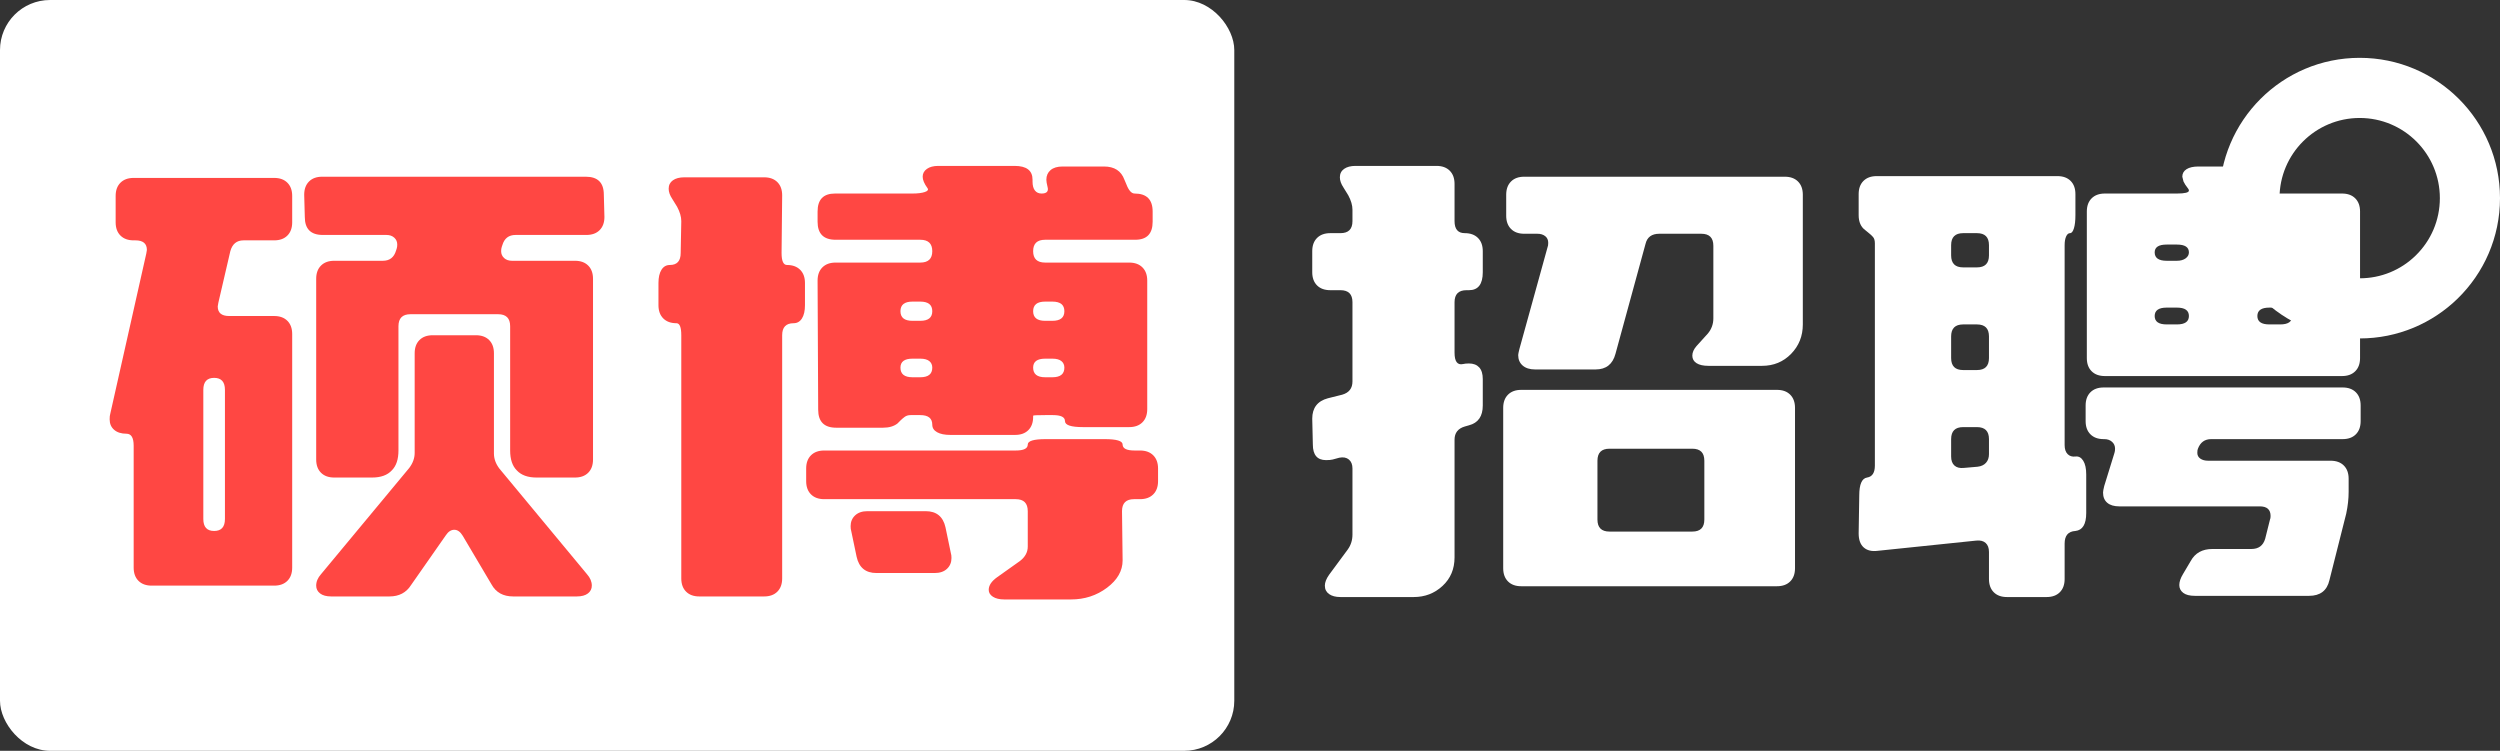
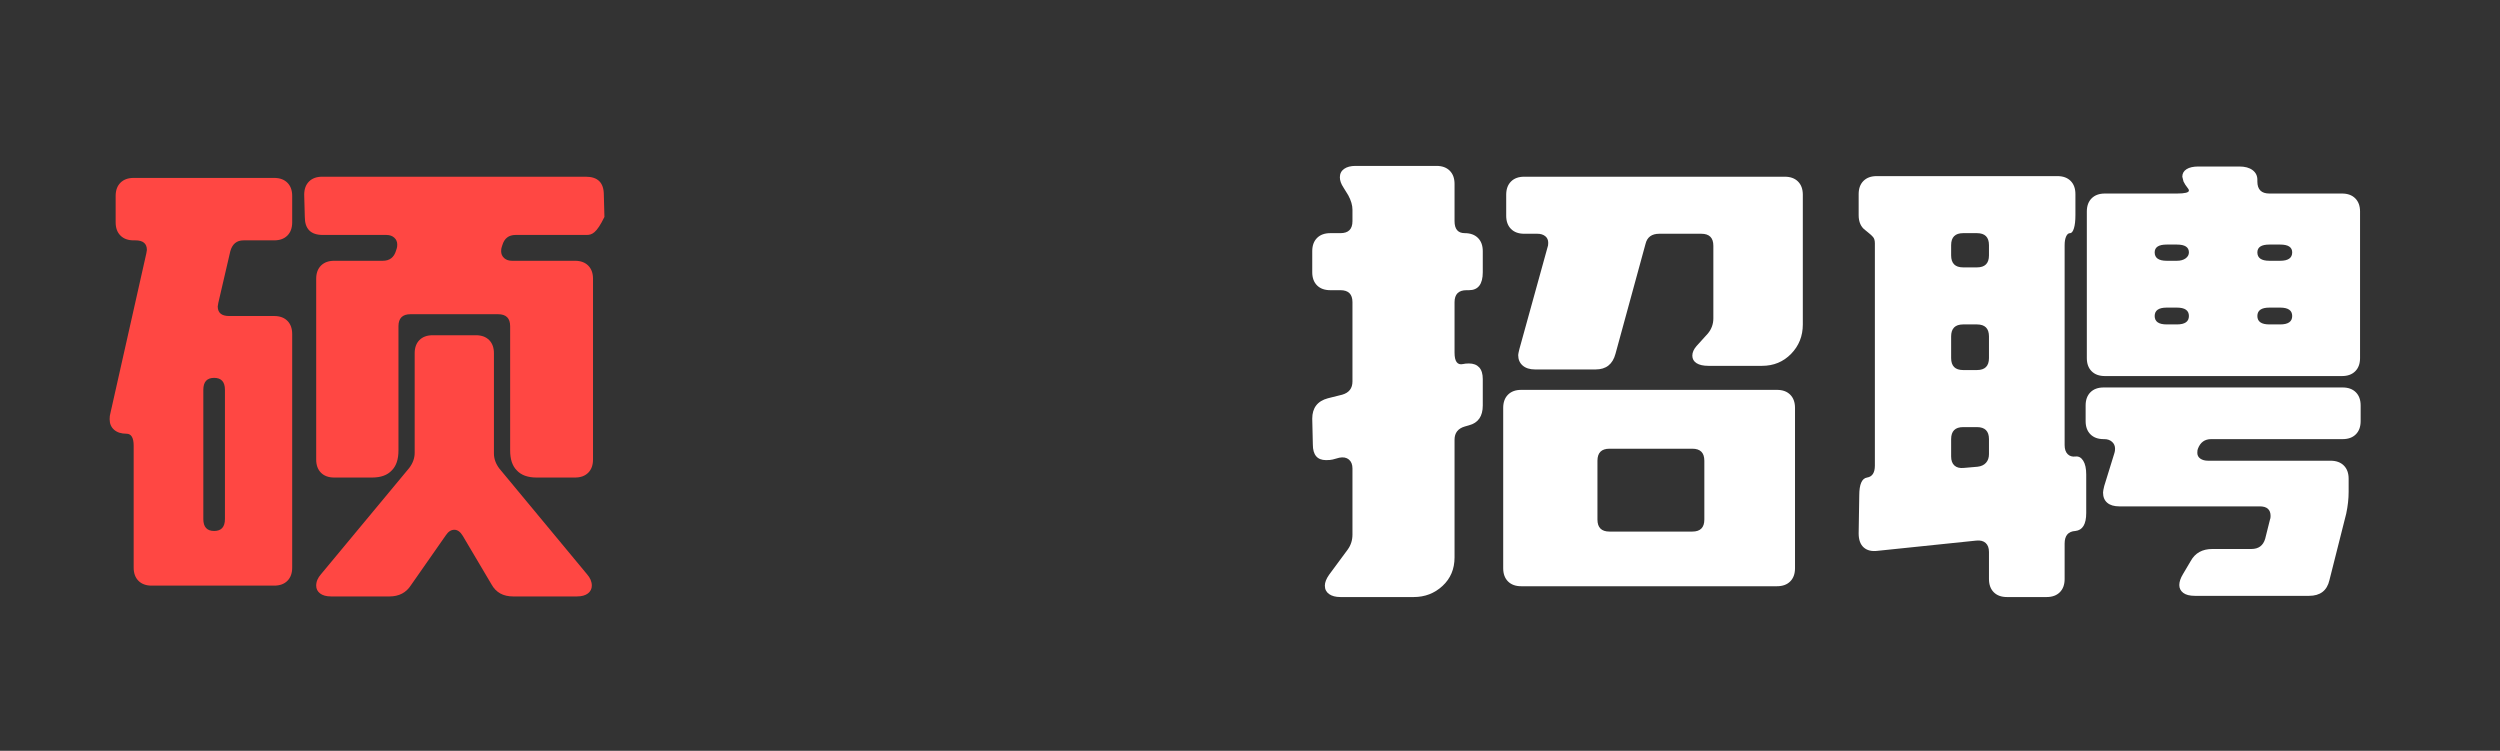
<svg xmlns="http://www.w3.org/2000/svg" width="99.892px" height="30px" viewBox="0 0 99.892 30" version="1.1">
  <rect x="0" y="0" width="99.892" height="30" fill="#333333" stroke="none" />
  <title>编组 7</title>
  <g id="页面-1" stroke="none" stroke-width="1" fill="none" fill-rule="evenodd">
    <g id="2硕博招聘" transform="translate(-510, -59.539)">
      <g id="编组-7" transform="translate(510, 59.539)">
-         <path d="M94.286,2.311 C97.382,2.311 99.892,4.821 99.892,7.917 C99.892,9.489 99.245,10.909 98.203,11.927 C97.193,12.914 95.81,13.523 94.286,13.523 C92.738,13.523 91.336,12.895 90.322,11.881 C89.307,10.866 88.68,9.465 88.68,7.917 C88.68,4.821 91.19,2.311 94.286,2.311 Z M94.286,4.714 C92.517,4.714 91.082,6.148 91.082,7.917 C91.082,8.78 91.422,9.584 92.021,10.182 C92.619,10.781 93.423,11.12 94.286,11.12 C95.136,11.12 95.928,10.791 96.524,10.209 C97.139,9.608 97.489,8.793 97.489,7.917 C97.489,6.148 96.055,4.714 94.286,4.714 Z" id="椭圆形" fill="#FFFFFF" fill-rule="nonzero" />
-         <rect id="矩形" fill="#FFFFFF" x="0" y="0" width="49.318" height="30" rx="2" />
        <g id="招聘" transform="translate(52.433, 6.629)" fill="#FFFFFF" fill-rule="nonzero">
          <path d="M7.63,9.669 C7.63,9.445 7.694,9.269 7.822,9.141 C7.95,9.013 8.125,8.949 8.349,8.949 L18.57,8.949 C18.794,8.949 18.97,9.013 19.098,9.141 C19.226,9.269 19.29,9.445 19.29,9.669 L19.29,16.075 C19.29,16.299 19.226,16.475 19.098,16.603 C18.97,16.731 18.794,16.795 18.57,16.795 L8.349,16.795 C8.125,16.795 7.95,16.731 7.822,16.603 C7.694,16.475 7.63,16.299 7.63,16.075 L7.63,9.669 Z M0,10.101 C0,9.669 0.208,9.397 0.624,9.285 L1.2,9.141 C1.472,9.061 1.607,8.885 1.607,8.613 L1.607,5.446 C1.607,5.126 1.448,4.966 1.128,4.966 L0.72,4.966 C0.496,4.966 0.32,4.902 0.192,4.775 C0.064,4.647 0,4.471 0,4.247 L0,3.407 C0,3.183 0.064,3.007 0.192,2.879 C0.32,2.751 0.496,2.687 0.72,2.687 L1.128,2.687 C1.448,2.687 1.607,2.527 1.607,2.207 L1.607,1.751 C1.607,1.576 1.552,1.384 1.44,1.176 L1.248,0.864 C1.152,0.72 1.104,0.584 1.104,0.456 C1.104,0.312 1.16,0.2 1.272,0.12 C1.384,0.04 1.536,0 1.727,0 L4.966,0 C5.19,0 5.366,0.064 5.494,0.192 C5.622,0.32 5.686,0.496 5.686,0.72 L5.686,2.207 C5.686,2.527 5.822,2.687 6.094,2.687 C6.318,2.687 6.494,2.751 6.622,2.879 C6.75,3.007 6.814,3.183 6.814,3.407 L6.814,4.247 C6.814,4.727 6.63,4.966 6.262,4.966 L6.166,4.966 C5.846,4.966 5.686,5.126 5.686,5.446 L5.686,7.462 C5.686,7.814 5.798,7.966 6.022,7.918 C6.086,7.902 6.166,7.894 6.262,7.894 C6.438,7.894 6.574,7.946 6.67,8.049 C6.766,8.153 6.814,8.309 6.814,8.517 L6.814,9.573 C6.814,10.005 6.63,10.269 6.262,10.365 L6.094,10.413 C5.822,10.493 5.686,10.669 5.686,10.941 L5.686,15.643 C5.686,16.107 5.526,16.487 5.206,16.783 C4.886,17.079 4.503,17.227 4.055,17.227 L1.128,17.227 C0.936,17.227 0.784,17.187 0.672,17.107 C0.56,17.027 0.504,16.915 0.504,16.771 C0.504,16.643 0.56,16.499 0.672,16.339 L1.416,15.331 C1.544,15.155 1.607,14.955 1.607,14.731 L1.607,12.092 C1.607,11.932 1.56,11.812 1.464,11.732 C1.368,11.652 1.24,11.628 1.08,11.66 L0.816,11.732 C0.752,11.748 0.664,11.756 0.552,11.756 C0.2,11.756 0.024,11.548 0.024,11.133 L0,10.101 Z M18.882,0.432 C19.106,0.432 19.282,0.496 19.41,0.624 C19.538,0.752 19.602,0.928 19.602,1.152 L19.602,6.334 C19.602,6.798 19.446,7.19 19.134,7.51 C18.822,7.83 18.434,7.989 17.97,7.989 L15.835,7.989 C15.627,7.989 15.467,7.954 15.355,7.882 C15.243,7.81 15.187,7.71 15.187,7.582 C15.187,7.454 15.243,7.326 15.355,7.198 L15.811,6.694 C15.955,6.518 16.027,6.318 16.027,6.094 L16.027,3.191 C16.027,2.871 15.867,2.711 15.547,2.711 L13.868,2.711 C13.564,2.711 13.38,2.847 13.316,3.119 L12.116,7.51 C12.004,7.926 11.74,8.133 11.324,8.133 L8.901,8.133 C8.693,8.133 8.529,8.081 8.409,7.978 C8.289,7.874 8.229,7.734 8.229,7.558 C8.229,7.526 8.245,7.446 8.277,7.318 L9.405,3.239 C9.421,3.207 9.429,3.151 9.429,3.071 C9.429,2.959 9.389,2.871 9.309,2.807 C9.229,2.743 9.125,2.711 8.997,2.711 L8.469,2.711 C8.245,2.711 8.069,2.647 7.942,2.519 C7.814,2.391 7.75,2.215 7.75,1.991 L7.75,1.152 C7.75,0.928 7.814,0.752 7.942,0.624 C8.069,0.496 8.245,0.432 8.469,0.432 L18.882,0.432 Z M11.396,14.132 C11.396,14.451 11.556,14.611 11.876,14.611 L15.187,14.611 C15.507,14.611 15.667,14.451 15.667,14.132 L15.667,11.78 C15.667,11.46 15.507,11.3 15.187,11.3 L11.876,11.3 C11.556,11.3 11.396,11.46 11.396,11.78 L11.396,14.132 Z" id="形状" />
          <path d="M30.494,11.612 C30.622,11.596 30.726,11.652 30.806,11.78 C30.886,11.908 30.926,12.092 30.926,12.332 L30.926,13.868 C30.926,14.316 30.782,14.555 30.494,14.587 C30.207,14.603 30.063,14.771 30.063,15.091 L30.063,16.507 C30.063,16.731 29.999,16.907 29.871,17.035 C29.743,17.163 29.567,17.227 29.343,17.227 L27.759,17.227 C27.535,17.227 27.359,17.163 27.231,17.035 C27.104,16.907 27.04,16.731 27.04,16.507 L27.04,15.427 C27.04,15.267 26.996,15.147 26.908,15.067 C26.82,14.987 26.696,14.955 26.536,14.971 L22.601,15.379 C22.361,15.411 22.173,15.367 22.037,15.247 C21.901,15.127 21.833,14.939 21.833,14.683 L21.857,13.172 C21.857,12.724 21.961,12.484 22.169,12.452 C22.377,12.42 22.481,12.26 22.481,11.972 L22.481,3.095 C22.481,2.983 22.457,2.899 22.409,2.843 C22.361,2.787 22.301,2.731 22.229,2.675 C22.157,2.619 22.113,2.583 22.097,2.567 C21.921,2.439 21.833,2.239 21.833,1.967 L21.833,1.128 C21.833,0.904 21.897,0.728 22.025,0.6 C22.153,0.472 22.329,0.408 22.553,0.408 L29.775,0.408 C29.999,0.408 30.175,0.472 30.303,0.6 C30.43,0.728 30.494,0.904 30.494,1.128 L30.494,1.967 C30.494,2.191 30.474,2.367 30.434,2.495 C30.394,2.623 30.343,2.687 30.279,2.687 C30.215,2.687 30.163,2.731 30.123,2.819 C30.083,2.907 30.063,3.023 30.063,3.167 L30.063,11.157 C30.063,11.316 30.103,11.436 30.183,11.516 C30.263,11.596 30.366,11.628 30.494,11.612 Z M30.95,1.823 C30.95,1.599 31.014,1.424 31.142,1.296 C31.27,1.168 31.446,1.104 31.67,1.104 L34.549,1.104 C34.869,1.104 35.029,1.064 35.029,0.984 C35.029,0.952 35.005,0.908 34.957,0.852 C34.909,0.796 34.861,0.72 34.813,0.624 L34.765,0.432 C34.765,0.304 34.821,0.204 34.933,0.132 C35.045,0.06 35.205,0.024 35.413,0.024 L37.044,0.024 C37.268,0.024 37.444,0.072 37.572,0.168 C37.7,0.264 37.764,0.392 37.764,0.552 L37.764,0.624 C37.764,0.944 37.924,1.104 38.244,1.104 L41.147,1.104 C41.371,1.104 41.547,1.168 41.675,1.296 C41.803,1.424 41.867,1.599 41.867,1.823 L41.867,7.678 C41.867,7.902 41.803,8.077 41.675,8.205 C41.547,8.333 41.371,8.397 41.147,8.397 L31.67,8.397 C31.446,8.397 31.27,8.333 31.142,8.205 C31.014,8.077 30.95,7.902 30.95,7.678 L30.95,1.823 Z M30.902,9.573 C30.902,9.349 30.966,9.173 31.094,9.045 C31.222,8.917 31.398,8.853 31.622,8.853 L41.171,8.853 C41.395,8.853 41.571,8.917 41.699,9.045 C41.827,9.173 41.891,9.349 41.891,9.573 L41.891,10.197 C41.891,10.421 41.827,10.597 41.699,10.725 C41.571,10.853 41.395,10.917 41.171,10.917 L35.917,10.917 C35.661,10.917 35.485,11.045 35.389,11.3 C35.373,11.332 35.365,11.388 35.365,11.468 C35.365,11.564 35.405,11.64 35.485,11.696 C35.565,11.752 35.669,11.78 35.797,11.78 L40.691,11.78 C40.915,11.78 41.091,11.844 41.219,11.972 C41.347,12.1 41.411,12.276 41.411,12.5 L41.411,13.028 C41.411,13.3 41.379,13.588 41.315,13.892 L40.643,16.555 C40.547,16.971 40.275,17.179 39.828,17.179 L35.269,17.179 C35.061,17.179 34.905,17.139 34.801,17.059 C34.697,16.979 34.645,16.875 34.645,16.747 C34.645,16.619 34.693,16.475 34.789,16.315 L35.101,15.787 C35.277,15.467 35.565,15.307 35.965,15.307 L37.524,15.307 C37.812,15.307 37.996,15.171 38.076,14.899 L38.268,14.132 C38.284,14.1 38.292,14.052 38.292,13.988 C38.292,13.732 38.148,13.604 37.86,13.604 L32.246,13.604 C32.038,13.604 31.878,13.556 31.766,13.46 C31.654,13.364 31.598,13.228 31.598,13.052 C31.598,13.004 31.614,12.916 31.646,12.788 L32.054,11.468 C32.07,11.42 32.078,11.364 32.078,11.3 C32.078,11.188 32.038,11.097 31.958,11.025 C31.878,10.953 31.774,10.917 31.646,10.917 L31.622,10.917 C31.398,10.917 31.222,10.853 31.094,10.725 C30.966,10.597 30.902,10.421 30.902,10.197 L30.902,9.573 Z M26.008,6.334 C25.688,6.334 25.528,6.494 25.528,6.814 L25.528,7.678 C25.528,7.997 25.688,8.157 26.008,8.157 L26.56,8.157 C26.88,8.157 27.04,7.997 27.04,7.678 L27.04,6.814 C27.04,6.494 26.88,6.334 26.56,6.334 L26.008,6.334 Z M26.008,10.437 C25.688,10.437 25.528,10.597 25.528,10.917 L25.528,11.612 C25.528,11.772 25.572,11.892 25.66,11.972 C25.748,12.052 25.872,12.084 26.032,12.068 L26.584,12.02 C26.728,12.004 26.84,11.952 26.92,11.864 C27,11.776 27.04,11.66 27.04,11.516 L27.04,10.917 C27.04,10.597 26.88,10.437 26.56,10.437 L26.008,10.437 Z M26.008,2.687 C25.688,2.687 25.528,2.847 25.528,3.167 L25.528,3.575 C25.528,3.895 25.688,4.055 26.008,4.055 L26.56,4.055 C26.88,4.055 27.04,3.895 27.04,3.575 L27.04,3.167 C27.04,2.847 26.88,2.687 26.56,2.687 L26.008,2.687 Z M37.764,5.998 C37.764,6.222 37.924,6.334 38.244,6.334 L38.676,6.334 C38.996,6.334 39.156,6.222 39.156,5.998 C39.156,5.774 38.996,5.662 38.676,5.662 L38.244,5.662 C37.924,5.662 37.764,5.774 37.764,5.998 Z M33.661,5.998 C33.661,6.222 33.821,6.334 34.141,6.334 L34.549,6.334 C34.869,6.334 35.029,6.222 35.029,5.998 C35.029,5.774 34.869,5.662 34.549,5.662 L34.141,5.662 C33.821,5.662 33.661,5.774 33.661,5.998 Z M39.156,3.455 C39.156,3.247 38.996,3.143 38.676,3.143 L38.244,3.143 C37.924,3.143 37.764,3.247 37.764,3.455 C37.764,3.679 37.924,3.791 38.244,3.791 L38.676,3.791 C38.996,3.791 39.156,3.679 39.156,3.455 Z M34.141,3.143 C33.821,3.143 33.661,3.247 33.661,3.455 C33.661,3.679 33.821,3.791 34.141,3.791 L34.549,3.791 C34.693,3.791 34.809,3.759 34.897,3.695 C34.985,3.631 35.029,3.551 35.029,3.455 C35.029,3.247 34.869,3.143 34.549,3.143 L34.141,3.143 Z" id="形状" />
        </g>
        <g id="硕博" transform="translate(4.381, 6.629)" fill="#FF4743" fill-rule="nonzero">
-           <path d="M0.24,1.2 C0.24,0.976 0.304,0.8 0.432,0.672 C0.56,0.544 0.736,0.48 0.96,0.48 L6.574,0.48 C6.798,0.48 6.974,0.544 7.102,0.672 C7.23,0.8 7.294,0.976 7.294,1.2 L7.294,2.255 C7.294,2.479 7.23,2.655 7.102,2.783 C6.974,2.911 6.798,2.975 6.574,2.975 L5.35,2.975 C5.078,2.975 4.902,3.119 4.822,3.407 L4.343,5.47 L4.319,5.614 C4.319,5.87 4.471,5.998 4.775,5.998 L6.574,5.998 C6.798,5.998 6.974,6.062 7.102,6.19 C7.23,6.318 7.294,6.494 7.294,6.718 L7.294,16.051 C7.294,16.275 7.23,16.451 7.102,16.579 C6.974,16.707 6.798,16.771 6.574,16.771 L1.679,16.771 C1.456,16.771 1.28,16.707 1.152,16.579 C1.024,16.451 0.96,16.275 0.96,16.051 L0.96,11.181 C0.96,10.861 0.864,10.701 0.672,10.701 C0.464,10.701 0.3,10.649 0.18,10.545 C0.06,10.441 0,10.301 0,10.125 C0,10.029 0.008,9.957 0.024,9.909 L1.464,3.503 L1.488,3.359 C1.488,3.103 1.336,2.975 1.032,2.975 L0.96,2.975 C0.736,2.975 0.56,2.911 0.432,2.783 C0.304,2.655 0.24,2.479 0.24,2.255 L0.24,1.2 Z M7.774,1.152 C7.774,0.928 7.838,0.752 7.966,0.624 C8.093,0.496 8.269,0.432 8.493,0.432 L19.026,0.432 C19.506,0.432 19.746,0.672 19.746,1.152 L19.77,2.039 C19.77,2.263 19.706,2.439 19.578,2.567 C19.45,2.695 19.274,2.759 19.05,2.759 L16.219,2.759 C15.947,2.759 15.771,2.895 15.691,3.167 L15.667,3.239 C15.651,3.287 15.643,3.343 15.643,3.407 C15.643,3.519 15.683,3.611 15.763,3.683 C15.843,3.755 15.947,3.791 16.075,3.791 L18.594,3.791 C18.818,3.791 18.994,3.855 19.122,3.983 C19.25,4.111 19.314,4.287 19.314,4.511 L19.314,11.732 C19.314,11.956 19.25,12.132 19.122,12.26 C18.994,12.388 18.818,12.452 18.594,12.452 L17.059,12.452 C16.707,12.452 16.443,12.356 16.267,12.164 C16.091,11.988 16.003,11.724 16.003,11.372 L16.003,6.406 C16.003,6.086 15.843,5.926 15.523,5.926 L12.02,5.926 C11.7,5.926 11.54,6.086 11.54,6.406 L11.54,11.372 C11.54,11.724 11.452,11.988 11.276,12.164 C11.101,12.356 10.837,12.452 10.485,12.452 L8.973,12.452 C8.749,12.452 8.573,12.388 8.445,12.26 C8.317,12.132 8.253,11.956 8.253,11.732 L8.253,4.511 C8.253,4.287 8.317,4.111 8.445,3.983 C8.573,3.855 8.749,3.791 8.973,3.791 L10.917,3.791 C11.188,3.791 11.364,3.655 11.444,3.383 L11.468,3.311 C11.484,3.263 11.492,3.207 11.492,3.143 C11.492,3.031 11.452,2.939 11.372,2.867 C11.292,2.795 11.188,2.759 11.061,2.759 L8.517,2.759 C8.037,2.759 7.798,2.519 7.798,2.039 L7.774,1.152 Z M12.188,7.486 C12.188,7.262 12.252,7.086 12.38,6.958 C12.508,6.83 12.684,6.766 12.908,6.766 L14.635,6.766 C14.859,6.766 15.035,6.83 15.163,6.958 C15.291,7.086 15.355,7.262 15.355,7.486 L15.355,11.492 C15.355,11.7 15.427,11.9 15.571,12.092 L19.074,16.315 C19.202,16.459 19.266,16.611 19.266,16.771 C19.266,16.899 19.214,17.003 19.11,17.083 C19.006,17.163 18.858,17.203 18.666,17.203 L16.123,17.203 C15.723,17.203 15.435,17.043 15.259,16.723 L14.108,14.779 C14.012,14.619 13.9,14.539 13.772,14.539 C13.644,14.539 13.532,14.611 13.436,14.755 L12.044,16.747 C11.852,17.051 11.564,17.203 11.181,17.203 L8.853,17.203 C8.661,17.203 8.513,17.163 8.409,17.083 C8.305,17.003 8.253,16.899 8.253,16.771 C8.253,16.611 8.317,16.459 8.445,16.315 L11.972,12.068 C12.116,11.876 12.188,11.676 12.188,11.468 L12.188,7.486 Z M3.743,14.108 C3.743,14.427 3.887,14.587 4.175,14.587 C4.463,14.587 4.607,14.427 4.607,14.108 L4.607,8.949 C4.607,8.629 4.463,8.469 4.175,8.469 C3.887,8.469 3.743,8.629 3.743,8.949 L3.743,14.108 Z" id="形状" />
-           <path d="M28.287,4.583 C28.287,4.359 28.351,4.183 28.479,4.055 C28.607,3.927 28.783,3.863 29.007,3.863 L32.39,3.863 C32.71,3.863 32.87,3.711 32.87,3.407 C32.87,3.103 32.71,2.951 32.39,2.951 L29.007,2.951 C28.527,2.951 28.287,2.711 28.287,2.231 L28.287,1.823 C28.287,1.344 28.519,1.104 28.983,1.104 L32.078,1.104 C32.286,1.104 32.45,1.084 32.57,1.044 C32.69,1.004 32.726,0.952 32.678,0.888 C32.55,0.712 32.486,0.56 32.486,0.432 C32.486,0.304 32.542,0.2 32.654,0.12 C32.766,0.04 32.918,0 33.11,0 L36.157,0 C36.637,0 36.876,0.184 36.876,0.552 L36.876,0.624 C36.876,0.784 36.908,0.904 36.972,0.984 C37.036,1.064 37.124,1.104 37.236,1.104 C37.444,1.104 37.524,1.016 37.476,0.84 C37.444,0.712 37.428,0.616 37.428,0.552 C37.428,0.392 37.484,0.264 37.596,0.168 C37.708,0.072 37.868,0.024 38.076,0.024 L39.732,0.024 C40.147,0.024 40.419,0.2 40.547,0.552 L40.619,0.72 C40.715,0.976 40.827,1.104 40.955,1.104 C41.435,1.104 41.675,1.344 41.675,1.823 L41.675,2.231 C41.675,2.711 41.443,2.951 40.979,2.951 L37.38,2.951 C37.06,2.951 36.9,3.103 36.9,3.407 C36.9,3.711 37.06,3.863 37.38,3.863 L40.739,3.863 C40.963,3.863 41.139,3.927 41.267,4.055 C41.395,4.183 41.459,4.359 41.459,4.583 L41.459,9.717 C41.459,9.941 41.395,10.117 41.267,10.245 C41.139,10.373 40.963,10.437 40.739,10.437 L38.892,10.437 C38.412,10.437 38.172,10.357 38.172,10.197 C38.172,10.037 38.012,9.957 37.692,9.957 L37.38,9.957 C37.06,9.957 36.9,9.965 36.9,9.981 L36.9,10.029 C36.9,10.253 36.836,10.429 36.709,10.557 C36.581,10.685 36.405,10.749 36.181,10.749 L33.589,10.749 C33.366,10.749 33.19,10.713 33.062,10.641 C32.934,10.569 32.87,10.469 32.87,10.341 C32.87,10.085 32.71,9.957 32.39,9.957 L32.006,9.957 C31.91,9.957 31.83,9.981 31.766,10.029 C31.702,10.077 31.646,10.125 31.598,10.173 C31.55,10.221 31.51,10.261 31.478,10.293 C31.334,10.405 31.142,10.461 30.902,10.461 L29.031,10.461 C28.551,10.461 28.311,10.221 28.311,9.741 L28.287,4.583 Z M21.929,4.679 C21.929,4.455 21.969,4.279 22.049,4.151 C22.129,4.023 22.241,3.959 22.385,3.959 C22.673,3.959 22.817,3.799 22.817,3.479 L22.841,2.207 C22.841,2.031 22.785,1.839 22.673,1.631 L22.481,1.32 C22.385,1.176 22.337,1.04 22.337,0.912 C22.337,0.768 22.393,0.656 22.505,0.576 C22.617,0.496 22.769,0.456 22.961,0.456 L26.152,0.456 C26.376,0.456 26.552,0.52 26.68,0.648 C26.808,0.776 26.872,0.952 26.872,1.176 L26.848,3.479 C26.848,3.799 26.92,3.959 27.064,3.959 C27.287,3.959 27.463,4.023 27.591,4.151 C27.719,4.279 27.783,4.455 27.783,4.679 L27.783,5.566 C27.783,5.79 27.743,5.966 27.663,6.094 C27.583,6.222 27.471,6.286 27.327,6.286 C27.024,6.286 26.872,6.446 26.872,6.766 L26.872,16.483 C26.872,16.707 26.808,16.883 26.68,17.011 C26.552,17.139 26.376,17.203 26.152,17.203 L23.561,17.203 C23.337,17.203 23.161,17.139 23.033,17.011 C22.905,16.883 22.841,16.707 22.841,16.483 L22.841,6.766 C22.841,6.446 22.777,6.286 22.649,6.286 C22.425,6.286 22.249,6.222 22.121,6.094 C21.993,5.966 21.929,5.79 21.929,5.566 L21.929,4.679 Z M36.685,11.133 C36.685,10.989 36.924,10.917 37.404,10.917 L39.756,10.917 C40.235,10.917 40.475,10.989 40.475,11.133 C40.475,11.292 40.635,11.372 40.955,11.372 L41.171,11.372 C41.395,11.372 41.571,11.436 41.699,11.564 C41.827,11.692 41.891,11.868 41.891,12.092 L41.891,12.596 C41.891,12.82 41.827,12.996 41.699,13.124 C41.571,13.252 41.395,13.316 41.171,13.316 L40.931,13.316 C40.611,13.316 40.451,13.476 40.451,13.796 L40.475,15.763 C40.475,16.179 40.267,16.543 39.852,16.855 C39.436,17.167 38.956,17.323 38.412,17.323 L35.749,17.323 C35.557,17.323 35.405,17.287 35.293,17.215 C35.181,17.143 35.125,17.051 35.125,16.939 C35.125,16.763 35.237,16.595 35.461,16.435 L36.373,15.787 C36.581,15.627 36.685,15.435 36.685,15.211 L36.685,13.796 C36.685,13.476 36.525,13.316 36.205,13.316 L28.551,13.316 C28.327,13.316 28.151,13.252 28.023,13.124 C27.895,12.996 27.831,12.82 27.831,12.596 L27.831,12.092 C27.831,11.868 27.895,11.692 28.023,11.564 C28.151,11.436 28.327,11.372 28.551,11.372 L36.205,11.372 C36.525,11.372 36.685,11.292 36.685,11.133 Z M32.606,13.796 C33.038,13.796 33.302,14.012 33.398,14.443 L33.613,15.475 C33.629,15.523 33.637,15.587 33.637,15.667 C33.637,15.843 33.577,15.987 33.458,16.099 C33.338,16.211 33.174,16.267 32.966,16.267 L30.638,16.267 C30.207,16.267 29.943,16.051 29.847,15.619 L29.631,14.587 C29.615,14.539 29.607,14.475 29.607,14.395 C29.607,14.22 29.667,14.076 29.787,13.964 C29.907,13.852 30.071,13.796 30.279,13.796 L32.606,13.796 Z M32.078,5.422 C31.758,5.422 31.598,5.55 31.598,5.806 C31.598,6.062 31.758,6.19 32.078,6.19 L32.39,6.19 C32.71,6.19 32.87,6.062 32.87,5.806 C32.87,5.55 32.71,5.422 32.39,5.422 L32.078,5.422 Z M38.148,5.806 C38.148,5.55 37.988,5.422 37.668,5.422 L37.38,5.422 C37.06,5.422 36.9,5.55 36.9,5.806 C36.9,6.062 37.06,6.19 37.38,6.19 L37.668,6.19 C37.988,6.19 38.148,6.062 38.148,5.806 Z M32.078,7.702 C31.758,7.702 31.598,7.822 31.598,8.061 C31.598,8.317 31.758,8.445 32.078,8.445 L32.39,8.445 C32.71,8.445 32.87,8.317 32.87,8.061 C32.87,7.95 32.83,7.862 32.75,7.798 C32.67,7.734 32.55,7.702 32.39,7.702 L32.078,7.702 Z M37.38,7.702 C37.06,7.702 36.9,7.822 36.9,8.061 C36.9,8.317 37.06,8.445 37.38,8.445 L37.668,8.445 C37.988,8.445 38.148,8.317 38.148,8.061 C38.148,7.95 38.108,7.862 38.028,7.798 C37.948,7.734 37.828,7.702 37.668,7.702 L37.38,7.702 Z" id="形状" />
+           <path d="M0.24,1.2 C0.24,0.976 0.304,0.8 0.432,0.672 C0.56,0.544 0.736,0.48 0.96,0.48 L6.574,0.48 C6.798,0.48 6.974,0.544 7.102,0.672 C7.23,0.8 7.294,0.976 7.294,1.2 L7.294,2.255 C7.294,2.479 7.23,2.655 7.102,2.783 C6.974,2.911 6.798,2.975 6.574,2.975 L5.35,2.975 C5.078,2.975 4.902,3.119 4.822,3.407 L4.343,5.47 L4.319,5.614 C4.319,5.87 4.471,5.998 4.775,5.998 L6.574,5.998 C6.798,5.998 6.974,6.062 7.102,6.19 C7.23,6.318 7.294,6.494 7.294,6.718 L7.294,16.051 C7.294,16.275 7.23,16.451 7.102,16.579 C6.974,16.707 6.798,16.771 6.574,16.771 L1.679,16.771 C1.456,16.771 1.28,16.707 1.152,16.579 C1.024,16.451 0.96,16.275 0.96,16.051 L0.96,11.181 C0.96,10.861 0.864,10.701 0.672,10.701 C0.464,10.701 0.3,10.649 0.18,10.545 C0.06,10.441 0,10.301 0,10.125 C0,10.029 0.008,9.957 0.024,9.909 L1.464,3.503 L1.488,3.359 C1.488,3.103 1.336,2.975 1.032,2.975 L0.96,2.975 C0.736,2.975 0.56,2.911 0.432,2.783 C0.304,2.655 0.24,2.479 0.24,2.255 L0.24,1.2 Z M7.774,1.152 C7.774,0.928 7.838,0.752 7.966,0.624 C8.093,0.496 8.269,0.432 8.493,0.432 L19.026,0.432 C19.506,0.432 19.746,0.672 19.746,1.152 L19.77,2.039 C19.45,2.695 19.274,2.759 19.05,2.759 L16.219,2.759 C15.947,2.759 15.771,2.895 15.691,3.167 L15.667,3.239 C15.651,3.287 15.643,3.343 15.643,3.407 C15.643,3.519 15.683,3.611 15.763,3.683 C15.843,3.755 15.947,3.791 16.075,3.791 L18.594,3.791 C18.818,3.791 18.994,3.855 19.122,3.983 C19.25,4.111 19.314,4.287 19.314,4.511 L19.314,11.732 C19.314,11.956 19.25,12.132 19.122,12.26 C18.994,12.388 18.818,12.452 18.594,12.452 L17.059,12.452 C16.707,12.452 16.443,12.356 16.267,12.164 C16.091,11.988 16.003,11.724 16.003,11.372 L16.003,6.406 C16.003,6.086 15.843,5.926 15.523,5.926 L12.02,5.926 C11.7,5.926 11.54,6.086 11.54,6.406 L11.54,11.372 C11.54,11.724 11.452,11.988 11.276,12.164 C11.101,12.356 10.837,12.452 10.485,12.452 L8.973,12.452 C8.749,12.452 8.573,12.388 8.445,12.26 C8.317,12.132 8.253,11.956 8.253,11.732 L8.253,4.511 C8.253,4.287 8.317,4.111 8.445,3.983 C8.573,3.855 8.749,3.791 8.973,3.791 L10.917,3.791 C11.188,3.791 11.364,3.655 11.444,3.383 L11.468,3.311 C11.484,3.263 11.492,3.207 11.492,3.143 C11.492,3.031 11.452,2.939 11.372,2.867 C11.292,2.795 11.188,2.759 11.061,2.759 L8.517,2.759 C8.037,2.759 7.798,2.519 7.798,2.039 L7.774,1.152 Z M12.188,7.486 C12.188,7.262 12.252,7.086 12.38,6.958 C12.508,6.83 12.684,6.766 12.908,6.766 L14.635,6.766 C14.859,6.766 15.035,6.83 15.163,6.958 C15.291,7.086 15.355,7.262 15.355,7.486 L15.355,11.492 C15.355,11.7 15.427,11.9 15.571,12.092 L19.074,16.315 C19.202,16.459 19.266,16.611 19.266,16.771 C19.266,16.899 19.214,17.003 19.11,17.083 C19.006,17.163 18.858,17.203 18.666,17.203 L16.123,17.203 C15.723,17.203 15.435,17.043 15.259,16.723 L14.108,14.779 C14.012,14.619 13.9,14.539 13.772,14.539 C13.644,14.539 13.532,14.611 13.436,14.755 L12.044,16.747 C11.852,17.051 11.564,17.203 11.181,17.203 L8.853,17.203 C8.661,17.203 8.513,17.163 8.409,17.083 C8.305,17.003 8.253,16.899 8.253,16.771 C8.253,16.611 8.317,16.459 8.445,16.315 L11.972,12.068 C12.116,11.876 12.188,11.676 12.188,11.468 L12.188,7.486 Z M3.743,14.108 C3.743,14.427 3.887,14.587 4.175,14.587 C4.463,14.587 4.607,14.427 4.607,14.108 L4.607,8.949 C4.607,8.629 4.463,8.469 4.175,8.469 C3.887,8.469 3.743,8.629 3.743,8.949 L3.743,14.108 Z" id="形状" />
        </g>
      </g>
    </g>
  </g>
</svg>